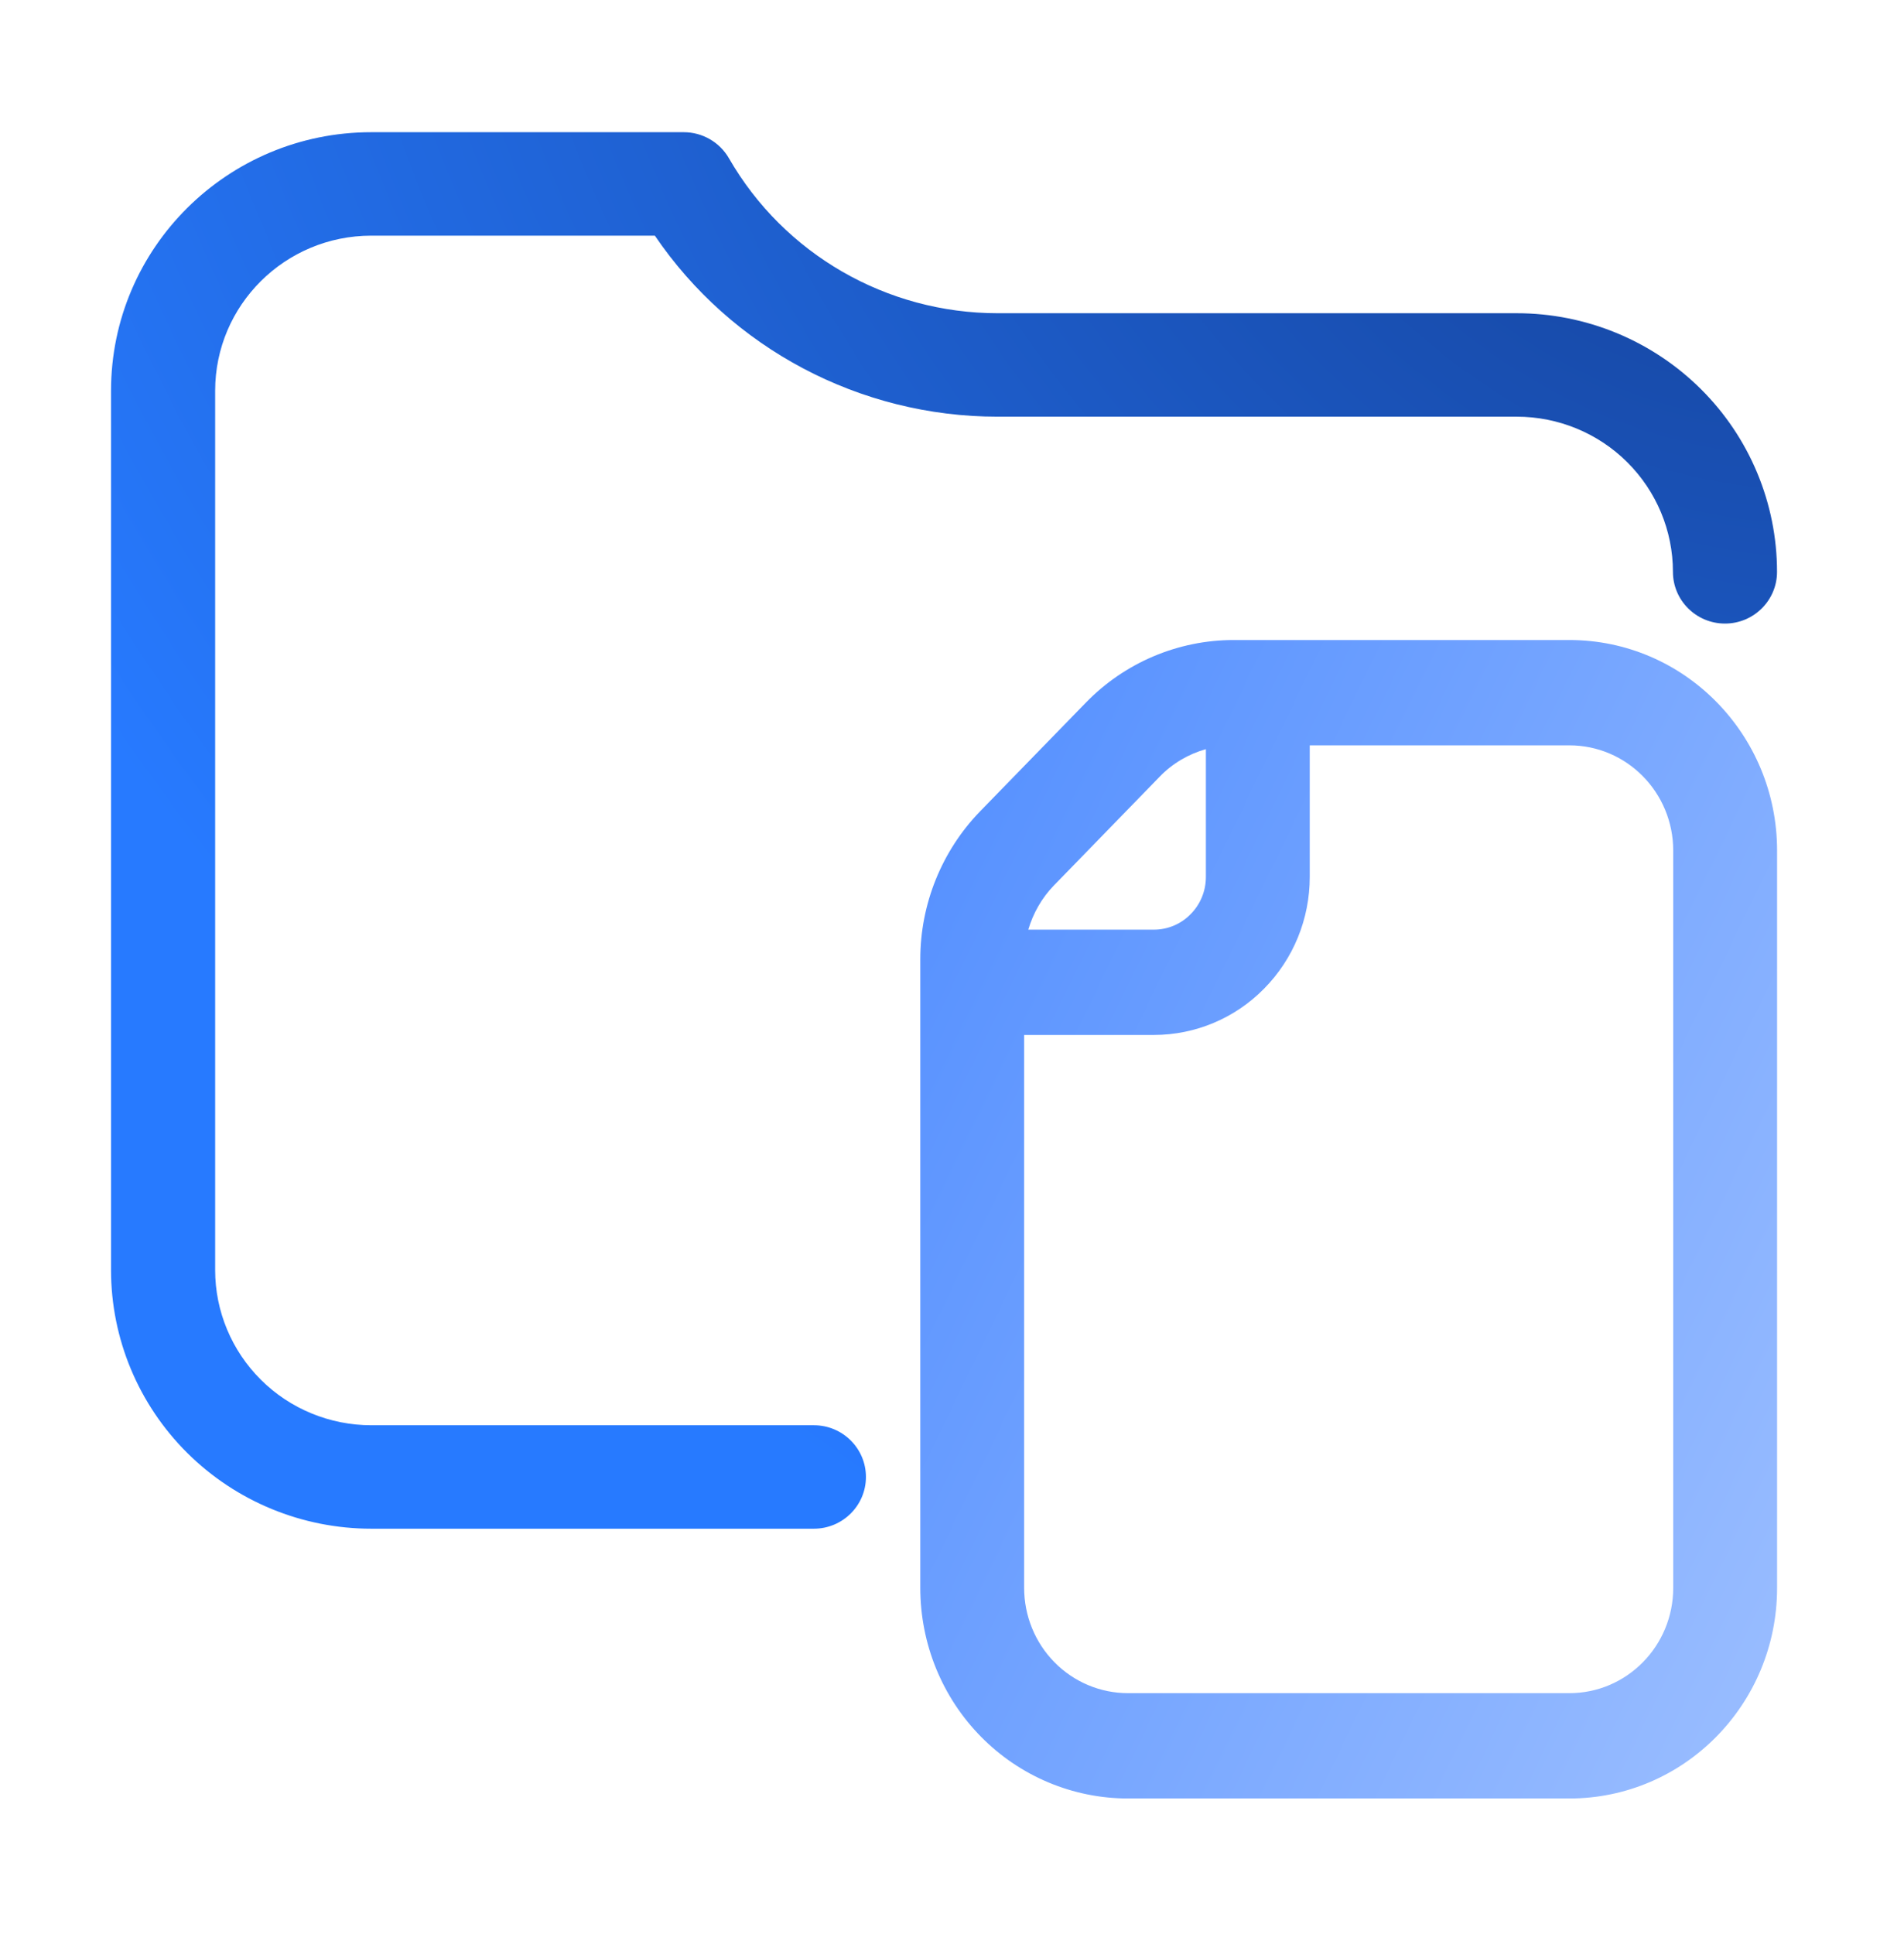
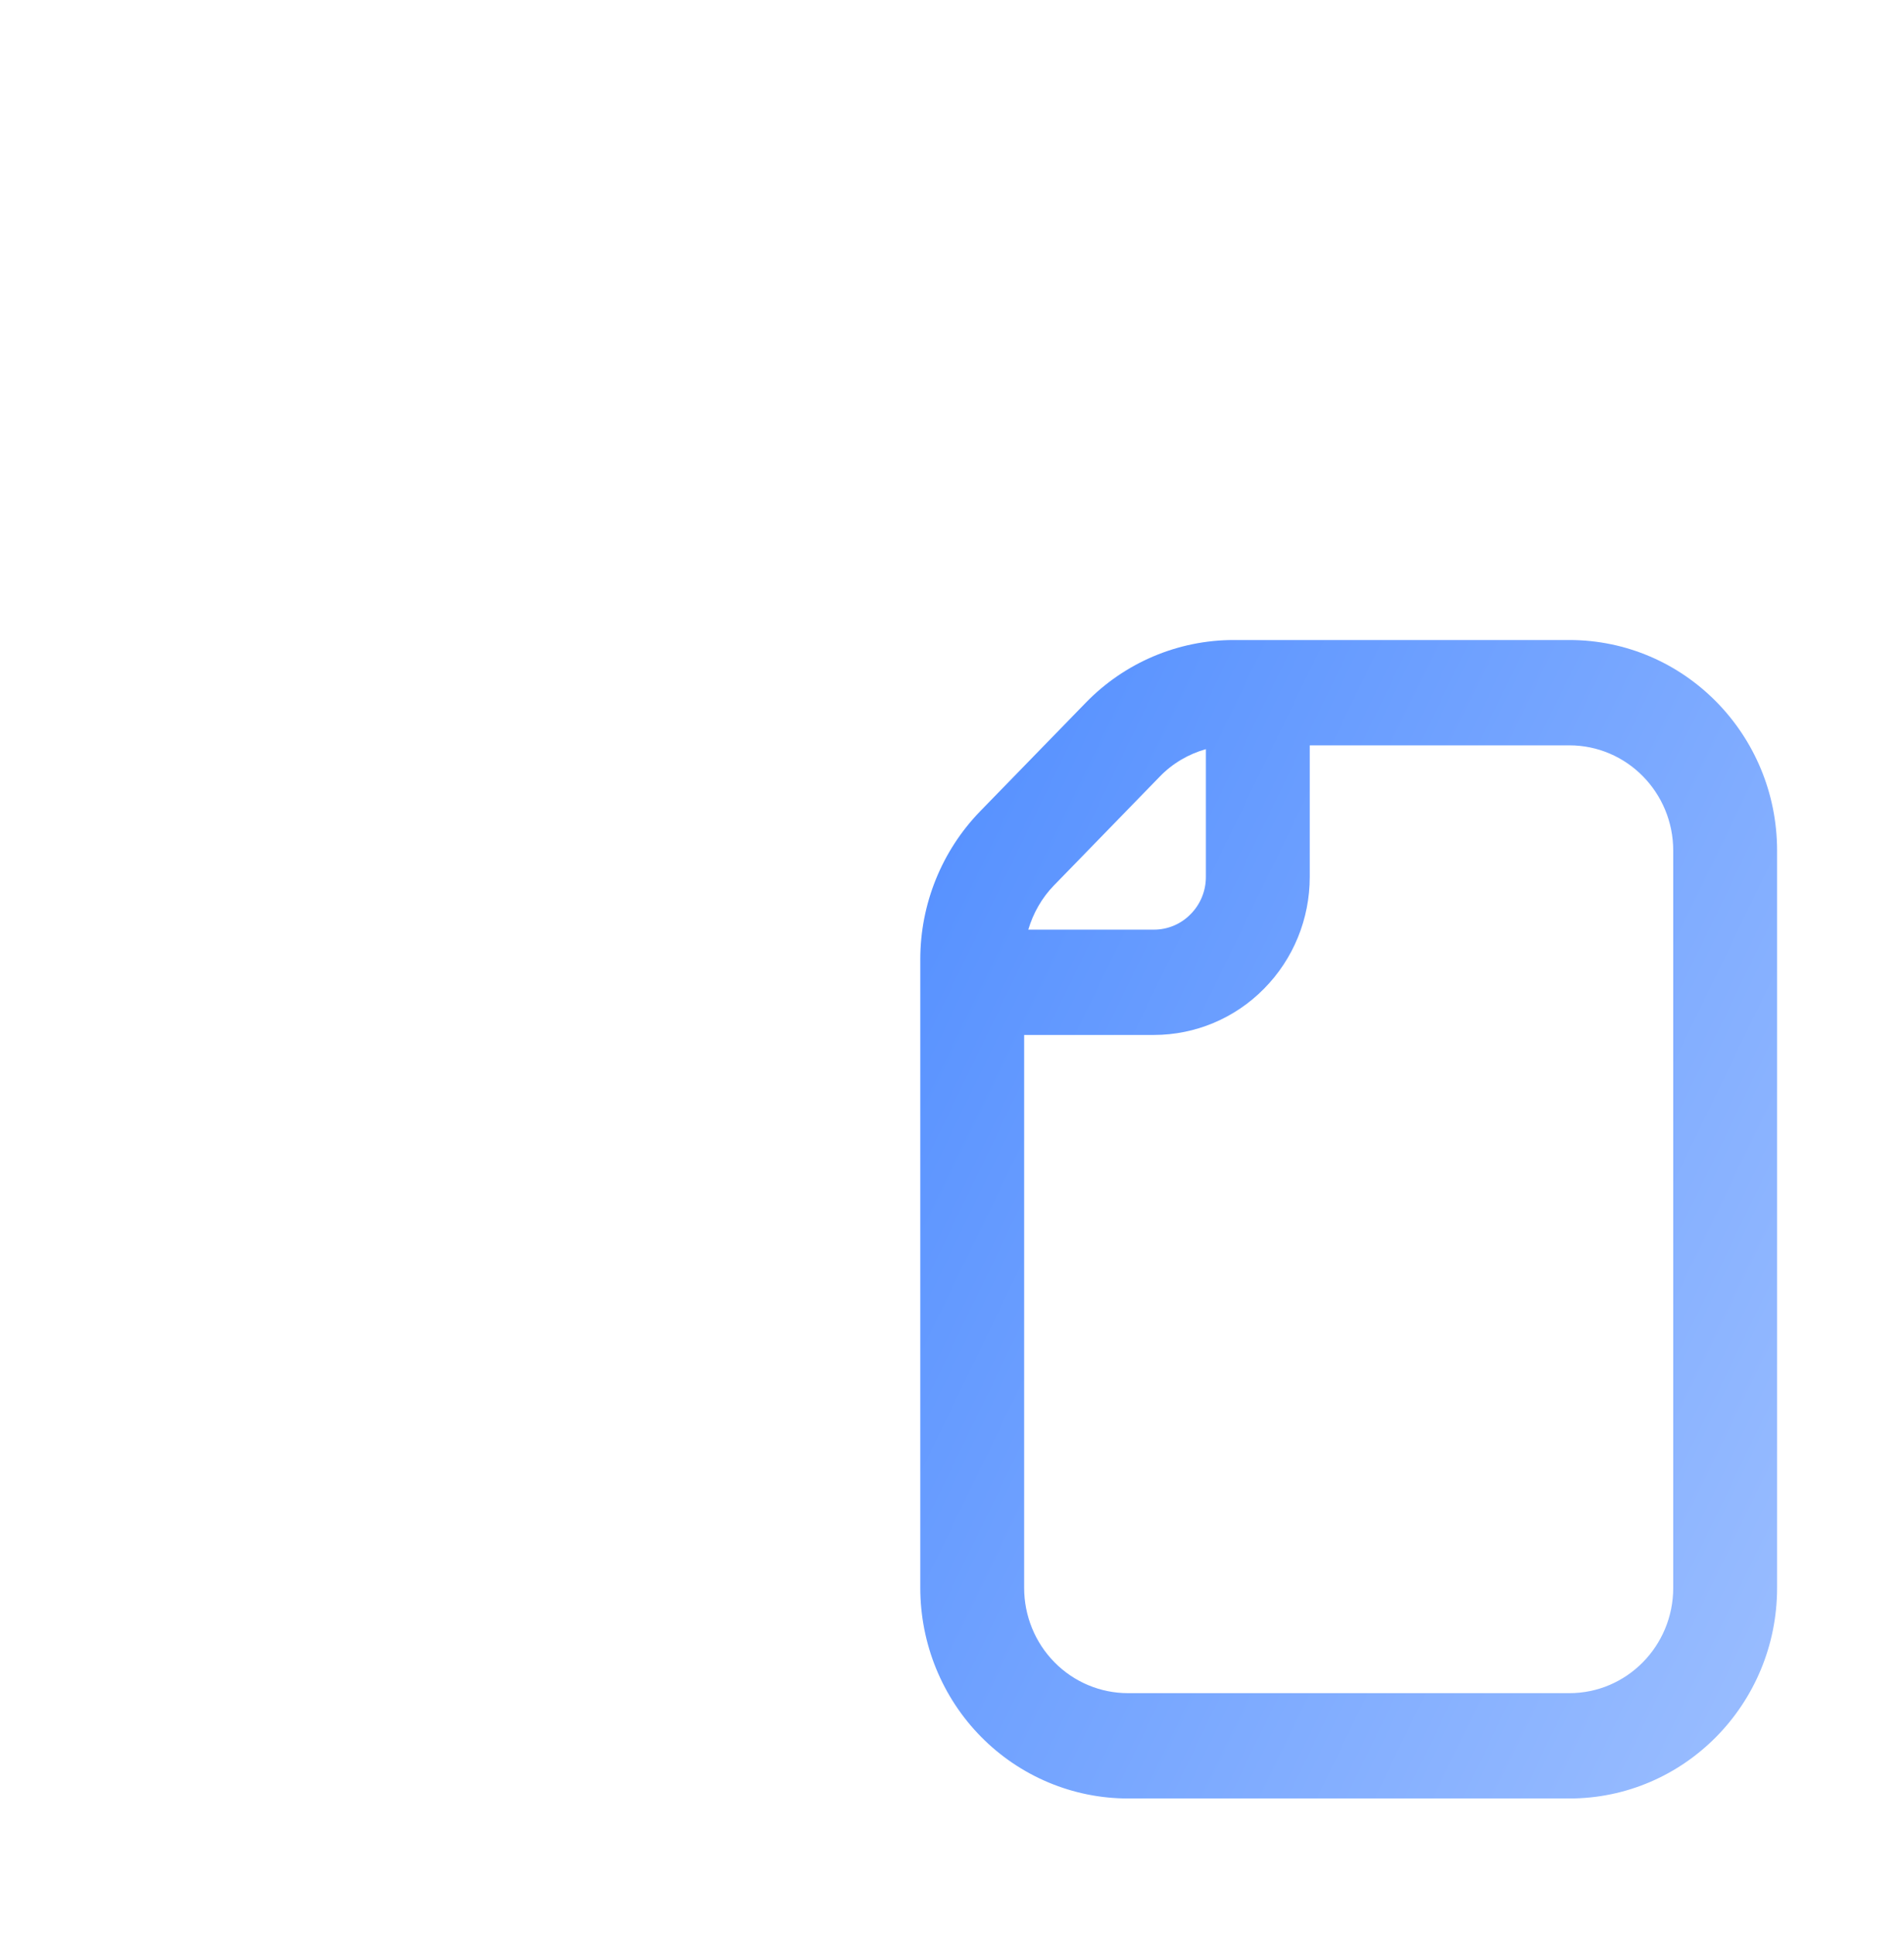
<svg xmlns="http://www.w3.org/2000/svg" width="64" height="65" viewBox="0 0 64 65" fill="none">
-   <path fill-rule="evenodd" clip-rule="evenodd" d="M59.732 19.219C59.732 16.914 58.811 14.703 57.169 13.073C55.529 11.443 53.303 10.527 50.982 10.527C45.791 10.527 38.74 10.527 33.536 10.527C29.803 10.527 26.355 8.54 24.502 5.319C24.19 4.778 23.611 4.443 22.982 4.443H12.482C7.649 4.443 3.732 8.334 3.732 13.135V42.685C3.732 44.99 4.654 47.201 6.295 48.831C7.936 50.461 10.161 51.377 12.482 51.377H27.357C28.323 51.377 29.107 50.598 29.107 49.638C29.107 48.679 28.323 47.9 27.357 47.9H12.482C11.09 47.9 9.754 47.351 8.771 46.373C7.786 45.394 7.232 44.068 7.232 42.685C7.232 34.575 7.232 21.245 7.232 13.135C7.232 10.254 9.582 7.92 12.482 7.92H22.012C24.583 11.705 28.894 14.004 33.536 14.004H50.982C52.374 14.004 53.711 14.553 54.694 15.531C55.679 16.51 56.233 17.836 56.233 19.219C56.233 20.178 57.017 20.957 57.983 20.957C58.948 20.957 59.732 20.178 59.732 19.219Z" fill="url(#paint0_radial_2889_4922)" />
  <path fill-rule="evenodd" clip-rule="evenodd" d="M30.934 32.24V53.365C30.934 55.242 31.667 57.043 32.976 58.37C34.285 59.698 36.065 60.444 37.915 60.444H52.752C56.609 60.444 59.734 57.274 59.734 53.365C59.734 46.682 59.734 35.271 59.734 28.589C59.734 24.68 56.609 21.51 52.752 21.51C49.025 21.51 44.217 21.51 41.468 21.51C39.6 21.51 37.802 22.27 36.493 23.621C35.419 24.721 34.006 26.179 32.941 27.271C31.658 28.596 30.934 30.381 30.934 32.24ZM44.025 25.05V29.474C44.025 30.882 43.475 32.232 42.489 33.228C41.511 34.224 40.176 34.783 38.788 34.783H34.425V53.365C34.425 54.304 34.791 55.203 35.446 55.867C36.1 56.532 36.99 56.904 37.915 56.904H52.752C54.681 56.904 56.243 55.319 56.243 53.365V28.589C56.243 26.634 54.681 25.05 52.752 25.05H44.025ZM40.534 25.178C39.949 25.342 39.408 25.659 38.98 26.104L35.428 29.756C35.018 30.176 34.73 30.688 34.564 31.244H38.788C39.251 31.244 39.696 31.057 40.019 30.725C40.35 30.393 40.534 29.943 40.534 29.474V25.178Z" fill="url(#paint1_linear_2889_4922)" />
  <defs>
    <radialGradient id="paint0_radial_2889_4922" cx="0" cy="0" r="1" gradientUnits="userSpaceOnUse" gradientTransform="translate(55.58 1.982) rotate(131.155) scale(53.983 73.159)">
      <stop offset="0.008" stop-color="#15439C" />
      <stop offset="1" stop-color="#277AFF" />
    </radialGradient>
    <linearGradient id="paint1_linear_2889_4922" x1="35.2" y1="21.51" x2="82.027" y2="44.236" gradientUnits="userSpaceOnUse">
      <stop stop-color="#5892FF" />
      <stop offset="1" stop-color="#B2CDFF" />
    </linearGradient>
  </defs>
</svg>